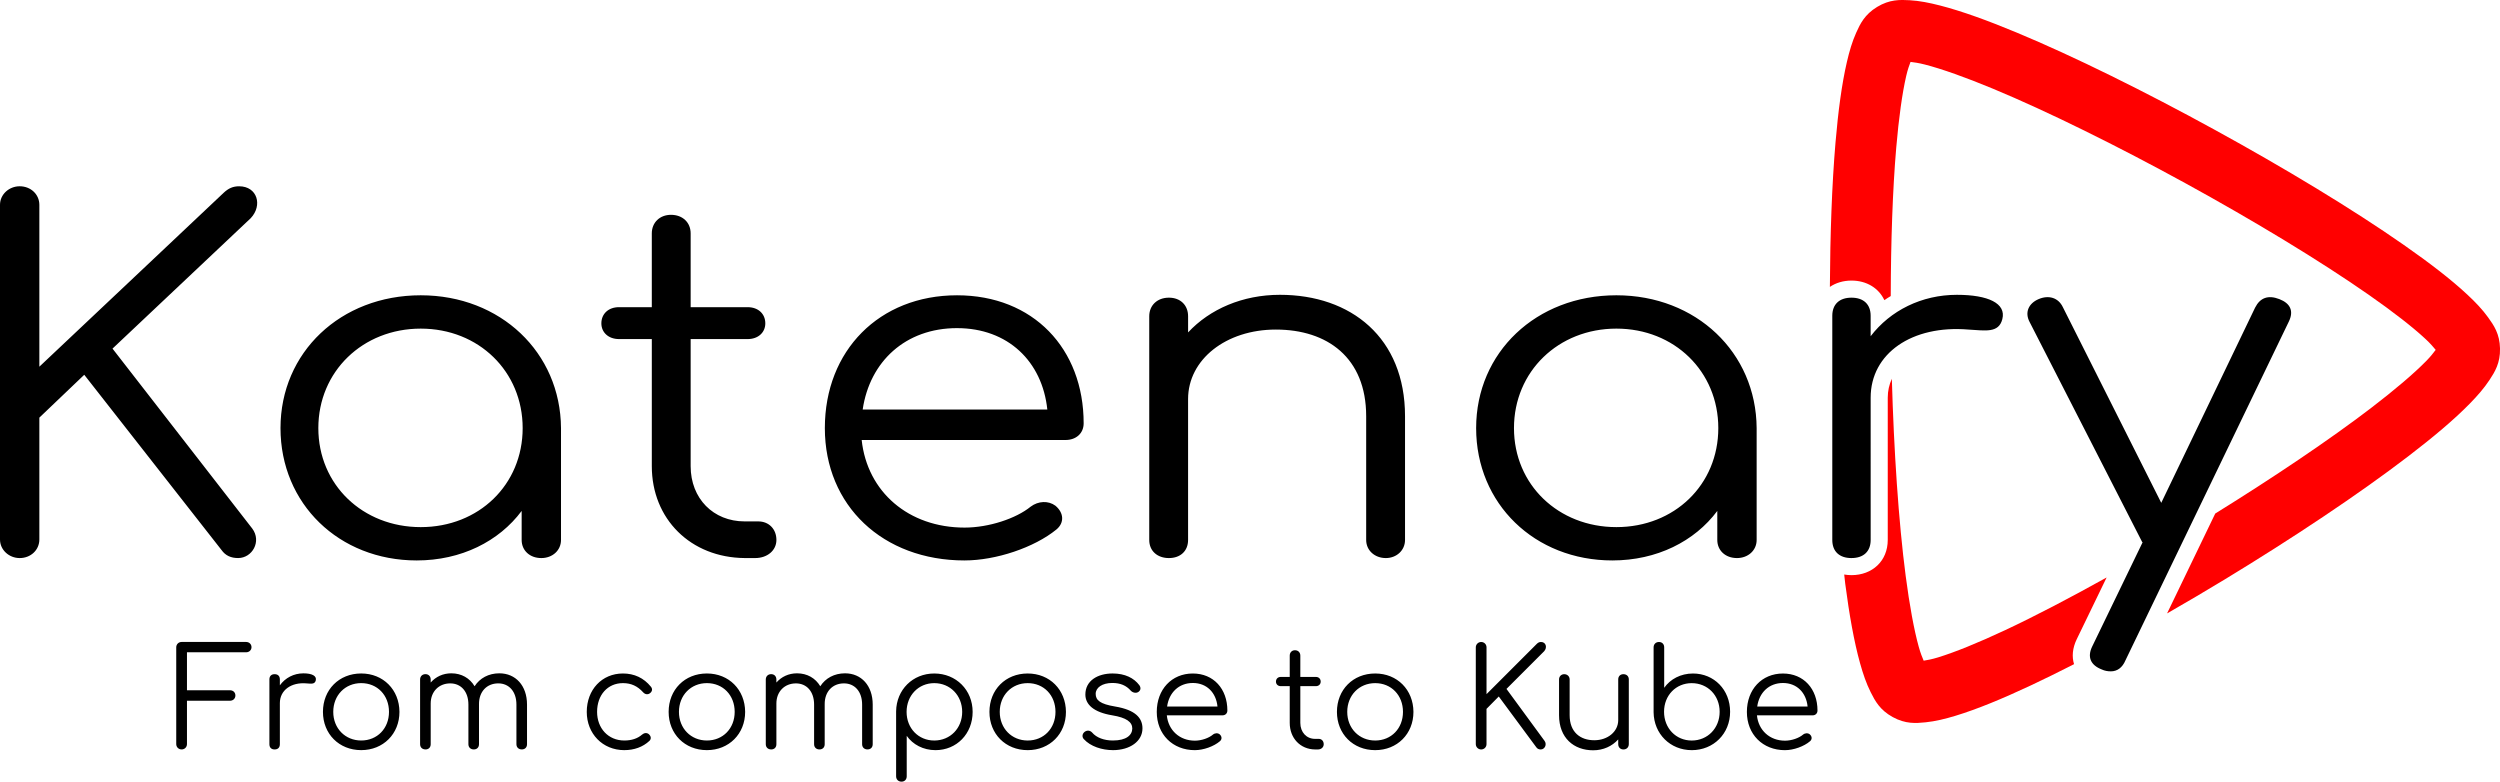
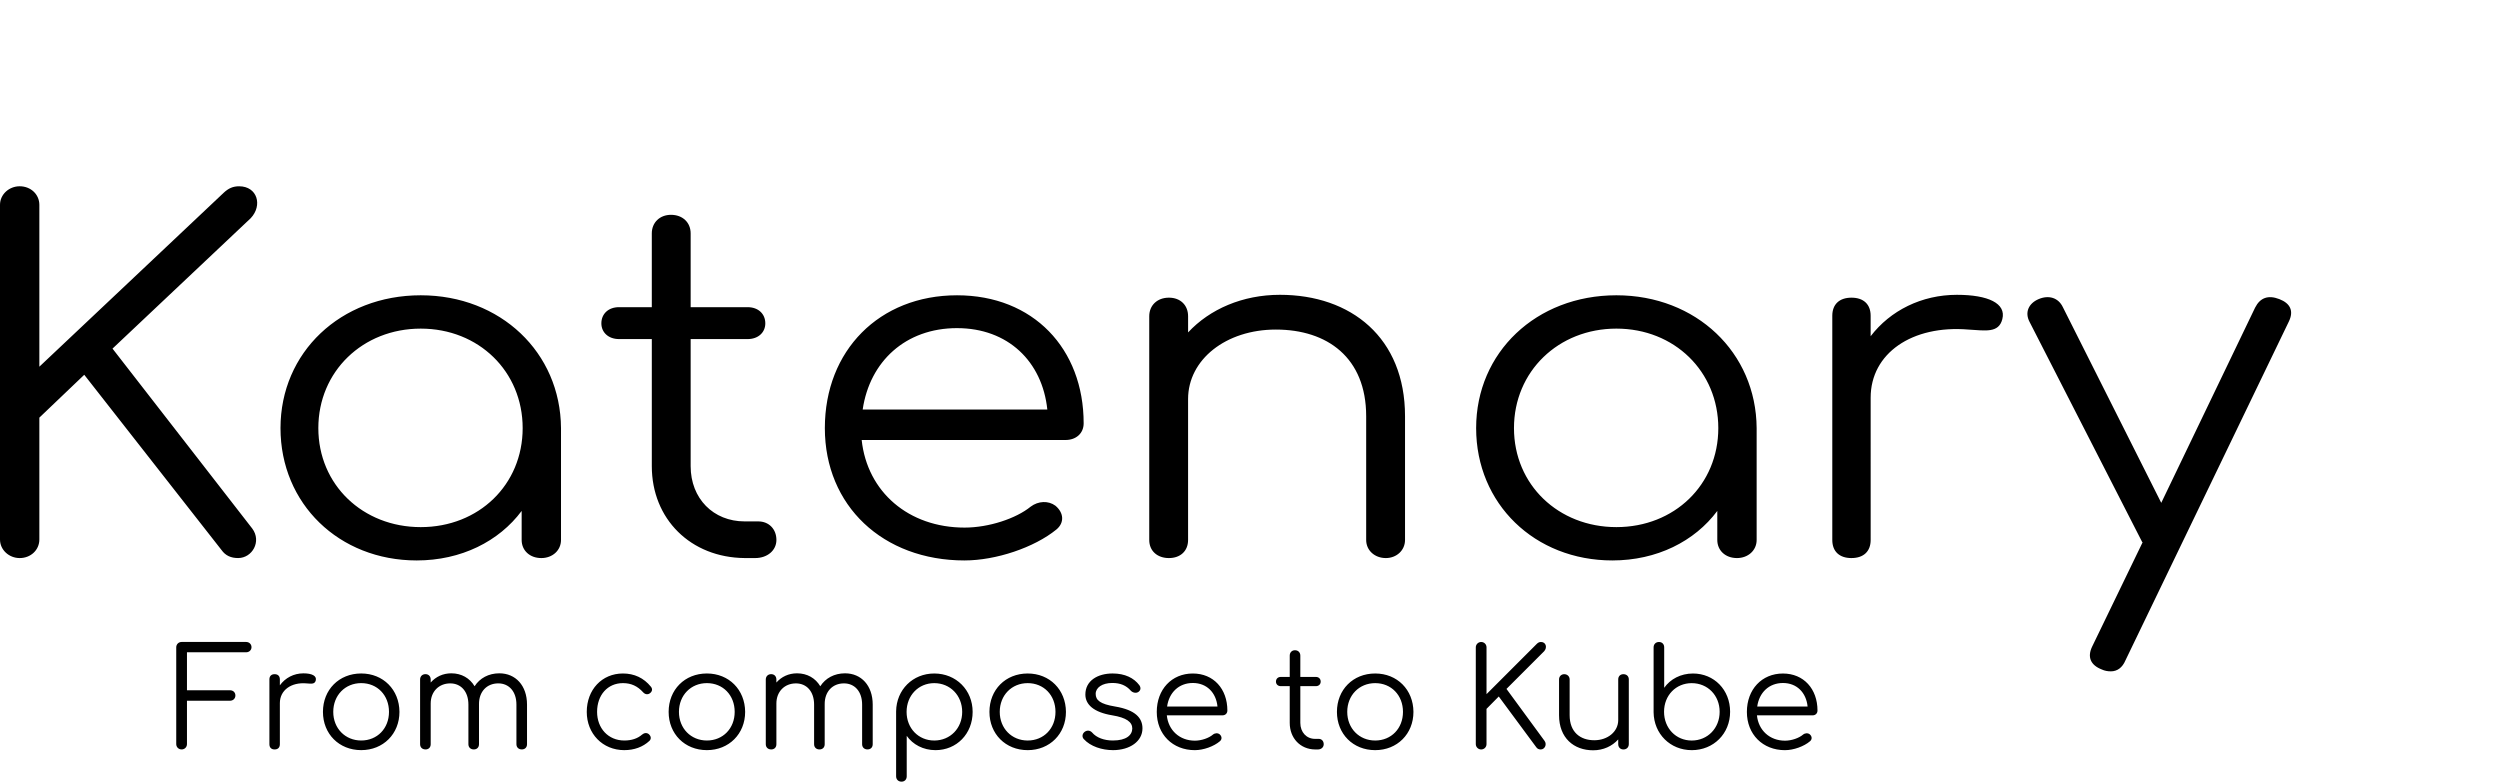
<svg xmlns="http://www.w3.org/2000/svg" width="205.075mm" height="64.119mm" viewBox="0 0 205.075 64.119" version="1.1" id="svg1">
  <defs id="defs1" />
  <g id="layer1" transform="translate(0,-99.836)">
    <path d="m 14.897,161.313 c 0.248,0 0.44,-0.192 0.44,-0.44 v -3.556 h 3.533 c 0.26,0 0.44,-0.192 0.44,-0.429 0,-0.248 -0.181,-0.429 -0.44,-0.429 h -3.533 v -3.116 h 4.854 c 0.248,0 0.44,-0.181 0.44,-0.418 0,-0.248 -0.192,-0.429 -0.44,-0.429 h -5.294 c -0.248,0 -0.44,0.192 -0.44,0.44 v 7.936 c 0,0.248 0.192,0.44 0.44,0.44 z m 7.631,0 c 0.271,0 0.429,-0.158 0.429,-0.429 v -3.375 c 0,-1.05 0.926,-1.727 2.19,-1.614 0.373,0.023 0.677,0.09 0.756,-0.248 0.09,-0.373 -0.316,-0.576 -1.016,-0.576 -0.79,0 -1.49,0.373 -1.93,0.982 v -0.485 c 0,-0.271 -0.158,-0.429 -0.429,-0.429 -0.271,0 -0.429,0.158 -0.429,0.429 v 5.317 c 0,0.271 0.158,0.429 0.429,0.429 z m 7.101,0.056 c 1.806,0 3.138,-1.332 3.138,-3.138 -0.011,-1.818 -1.332,-3.15 -3.138,-3.15 -1.818,0 -3.138,1.332 -3.138,3.15 0,1.806 1.321,3.138 3.138,3.138 z m 0,-0.79 c -1.31,0 -2.292,-0.993 -2.292,-2.348 0,-1.366 0.982,-2.359 2.292,-2.359 1.321,0 2.28,0.993 2.28,2.359 0,1.355 -0.96,2.348 -2.28,2.348 z m 5.272,0.734 c 0.26,0 0.429,-0.169 0.429,-0.429 v -3.342 c 0,-0.971 0.666,-1.648 1.603,-1.648 0.881,0 1.49,0.666 1.49,1.738 v 3.251 c 0,0.26 0.181,0.429 0.44,0.429 0.26,0 0.429,-0.169 0.429,-0.429 v -3.274 c -0.011,-1.039 0.643,-1.716 1.58,-1.716 0.881,0 1.49,0.666 1.49,1.738 v 3.251 c 0,0.26 0.181,0.429 0.44,0.429 0.26,0 0.429,-0.169 0.429,-0.429 v -3.251 c 0,-1.558 -0.937,-2.563 -2.269,-2.563 -0.881,0 -1.603,0.395 -2.032,1.061 -0.395,-0.666 -1.072,-1.061 -1.908,-1.061 -0.689,0 -1.276,0.282 -1.693,0.756 v -0.248 c 0,-0.26 -0.169,-0.44 -0.429,-0.44 -0.26,0 -0.44,0.181 -0.44,0.44 v 5.306 c 0,0.26 0.181,0.429 0.44,0.429 z m 16.312,0.056 c 0.813,0 1.524,-0.26 2.055,-0.756 0.169,-0.158 0.147,-0.384 -0.045,-0.553 -0.158,-0.135 -0.384,-0.113 -0.553,0.034 -0.373,0.327 -0.869,0.485 -1.456,0.485 -1.321,0 -2.235,-1.005 -2.235,-2.348 0,-1.377 0.858,-2.359 2.122,-2.359 0.677,0 1.197,0.248 1.648,0.745 0.158,0.181 0.373,0.214 0.542,0.102 0.214,-0.147 0.26,-0.361 0.102,-0.553 -0.587,-0.722 -1.366,-1.084 -2.292,-1.084 -1.727,0 -2.969,1.332 -2.969,3.15 0,1.784 1.298,3.138 3.082,3.138 z m 6.773,0 c 1.806,0 3.138,-1.332 3.138,-3.138 -0.011,-1.818 -1.332,-3.15 -3.138,-3.15 -1.818,0 -3.138,1.332 -3.138,3.15 0,1.806 1.321,3.138 3.138,3.138 z m 0,-0.79 c -1.31,0 -2.292,-0.993 -2.292,-2.348 0,-1.366 0.982,-2.359 2.292,-2.359 1.321,0 2.28,0.993 2.28,2.359 0,1.355 -0.96,2.348 -2.28,2.348 z m 5.272,0.734 c 0.26,0 0.429,-0.169 0.429,-0.429 v -3.342 c 0,-0.971 0.666,-1.648 1.603,-1.648 0.881,0 1.49,0.666 1.49,1.738 v 3.251 c 0,0.26 0.181,0.429 0.44,0.429 0.26,0 0.429,-0.169 0.429,-0.429 v -3.274 c -0.011,-1.039 0.643,-1.716 1.58,-1.716 0.881,0 1.49,0.666 1.49,1.738 v 3.251 c 0,0.26 0.181,0.429 0.44,0.429 0.26,0 0.429,-0.169 0.429,-0.429 v -3.251 c 0,-1.558 -0.937,-2.563 -2.269,-2.563 -0.881,0 -1.603,0.395 -2.032,1.061 -0.395,-0.666 -1.072,-1.061 -1.908,-1.061 -0.689,0 -1.276,0.282 -1.693,0.756 v -0.248 c 0,-0.26 -0.169,-0.44 -0.429,-0.44 -0.26,0 -0.44,0.181 -0.44,0.44 v 5.306 c 0,0.26 0.181,0.429 0.44,0.429 z m 10.691,2.642 c 0.26,0 0.429,-0.181 0.429,-0.44 v -3.319 c 0.497,0.711 1.355,1.174 2.359,1.174 1.738,0 3.048,-1.343 3.048,-3.138 0,-1.795 -1.355,-3.15 -3.15,-3.15 -1.761,0 -3.104,1.332 -3.127,3.104 v 5.328 c 0,0.26 0.181,0.44 0.44,0.44 z m 2.687,-3.375 c -1.298,0 -2.269,-1.005 -2.269,-2.348 0,-1.343 0.971,-2.359 2.269,-2.359 1.31,0 2.292,1.016 2.292,2.359 0,1.343 -0.982,2.348 -2.292,2.348 z m 7.665,0.79 c 1.806,0 3.138,-1.332 3.138,-3.138 -0.011,-1.818 -1.332,-3.15 -3.138,-3.15 -1.818,0 -3.138,1.332 -3.138,3.15 0,1.806 1.321,3.138 3.138,3.138 z m 0,-0.79 c -1.31,0 -2.292,-0.993 -2.292,-2.348 0,-1.366 0.982,-2.359 2.292,-2.359 1.321,0 2.28,0.993 2.28,2.359 0,1.355 -0.96,2.348 -2.28,2.348 z m 6.988,0.79 c 1.411,0 2.427,-0.734 2.427,-1.784 0,-0.835 -0.553,-1.513 -2.246,-1.795 -1.23,-0.203 -1.592,-0.519 -1.592,-1.039 0,-0.508 0.531,-0.892 1.366,-0.892 0.655,0 1.14,0.203 1.513,0.632 0.158,0.169 0.429,0.226 0.61,0.113 0.214,-0.135 0.237,-0.361 0.09,-0.564 -0.44,-0.587 -1.174,-0.96 -2.19,-0.96 -1.219,0 -2.235,0.587 -2.235,1.727 0,0.824 0.689,1.456 2.201,1.705 1.174,0.192 1.648,0.553 1.648,1.084 -0.011,0.542 -0.485,0.982 -1.592,0.982 -0.711,0 -1.343,-0.226 -1.705,-0.655 -0.158,-0.169 -0.395,-0.214 -0.61,-0.056 -0.203,0.158 -0.237,0.418 -0.068,0.598 0.542,0.598 1.49,0.903 2.382,0.903 z m 6.728,0 c 0.7,0 1.558,-0.305 2.055,-0.734 0.181,-0.158 0.169,-0.395 -0.023,-0.564 -0.158,-0.124 -0.384,-0.113 -0.553,0.023 -0.327,0.282 -0.937,0.497 -1.479,0.497 -1.253,0 -2.179,-0.847 -2.303,-2.077 h 4.561 c 0.237,0 0.406,-0.158 0.406,-0.395 0,-1.772 -1.129,-3.037 -2.834,-3.037 -1.738,0 -2.958,1.31 -2.958,3.15 0,1.84 1.298,3.138 3.127,3.138 z m -0.169,-5.509 c 1.14,0 1.908,0.79 2.021,1.93 h -4.132 c 0.158,-1.14 0.96,-1.93 2.111,-1.93 z m 10.025,5.453 h 0.237 c 0.271,0 0.474,-0.181 0.474,-0.429 0,-0.26 -0.169,-0.44 -0.406,-0.44 h -0.305 c -0.7,0 -1.208,-0.542 -1.208,-1.31 v -3.014 h 1.276 c 0.237,0 0.395,-0.158 0.395,-0.373 0,-0.226 -0.158,-0.384 -0.395,-0.384 h -1.276 v -1.75 c 0,-0.26 -0.181,-0.44 -0.44,-0.44 -0.248,0 -0.429,0.181 -0.429,0.44 v 1.75 h -0.734 c -0.237,0 -0.395,0.158 -0.395,0.384 0,0.214 0.158,0.373 0.395,0.373 h 0.734 v 3.014 c 0,1.253 0.869,2.167 2.077,2.179 z m 4.933,0.056 c 1.806,0 3.138,-1.332 3.138,-3.138 -0.011,-1.818 -1.332,-3.15 -3.138,-3.15 -1.818,0 -3.138,1.332 -3.138,3.15 0,1.806 1.321,3.138 3.138,3.138 z m 0,-0.79 c -1.31,0 -2.292,-0.993 -2.292,-2.348 0,-1.366 0.982,-2.359 2.292,-2.359 1.321,0 2.28,0.993 2.28,2.359 0,1.355 -0.96,2.348 -2.28,2.348 z m 8.692,0.734 c 0.248,0 0.44,-0.192 0.44,-0.44 v -2.89 l 1.005,-1.016 3.071,4.154 c 0.09,0.135 0.214,0.192 0.373,0.192 0.316,0 0.531,-0.395 0.316,-0.7 l -3.127,-4.267 3.093,-3.093 c 0.271,-0.305 0.147,-0.756 -0.26,-0.756 -0.135,0 -0.237,0.045 -0.35,0.158 l -4.12,4.12 v -3.838 c 0,-0.248 -0.192,-0.44 -0.44,-0.44 -0.237,0 -0.44,0.192 -0.44,0.44 v 7.936 c 0,0.248 0.203,0.44 0.44,0.44 z m 9.189,0.068 c 0.835,0 1.558,-0.339 2.055,-0.892 v 0.384 c 0,0.26 0.169,0.44 0.429,0.44 0.26,0 0.44,-0.181 0.44,-0.44 v -5.306 c 0,-0.26 -0.181,-0.429 -0.44,-0.429 -0.26,0 -0.429,0.169 -0.429,0.429 v 3.342 c 0,0.937 -0.858,1.648 -1.964,1.648 -1.151,0 -2.021,-0.666 -2.021,-2.055 v -2.935 c 0,-0.248 -0.192,-0.429 -0.44,-0.429 -0.248,0 -0.429,0.181 -0.429,0.429 v 2.935 c 0,1.863 1.208,2.879 2.8,2.879 z m 8.083,-0.011 c 1.795,0 3.15,-1.355 3.15,-3.15 0,-1.795 -1.31,-3.138 -3.048,-3.138 -1.005,0 -1.863,0.463 -2.359,1.174 v -3.319 c 0,-0.26 -0.169,-0.44 -0.429,-0.44 -0.26,0 -0.44,0.181 -0.44,0.44 v 5.328 c 0.023,1.772 1.366,3.104 3.127,3.104 z m 0,-0.79 c -1.298,0 -2.269,-1.016 -2.269,-2.359 0,-1.343 0.971,-2.348 2.269,-2.348 1.31,0 2.292,1.005 2.292,2.348 0,1.343 -0.982,2.359 -2.292,2.359 z m 7.654,0.79 c 0.7,0 1.558,-0.305 2.055,-0.734 0.181,-0.158 0.169,-0.395 -0.023,-0.564 -0.158,-0.124 -0.384,-0.113 -0.553,0.023 -0.327,0.282 -0.937,0.497 -1.479,0.497 -1.253,0 -2.179,-0.847 -2.303,-2.077 h 4.561 c 0.237,0 0.406,-0.158 0.406,-0.395 0,-1.772 -1.129,-3.037 -2.834,-3.037 -1.738,0 -2.958,1.31 -2.958,3.15 0,1.84 1.298,3.138 3.127,3.138 z m -0.169,-5.509 c 1.14,0 1.908,0.79 2.021,1.93 h -4.132 c 0.158,-1.14 0.96,-1.93 2.111,-1.93 z" id="slogan" style="font-size:11.289px;line-height:0;font-family:Comfortaa;-inkscape-font-specification:Comfortaa;fill:#000000;stroke-width:2;stroke-linecap:round;stroke-miterlimit:0;paint-order:stroke fill markers" aria-label="From compose to Kube" mask="none" />
-     <path id="tirangle" style="color:#000000;fill:#ff0000;stroke-linecap:round;stroke-miterlimit:0;-inkscape-stroke:none" d="m 123.613,159.586 c -0.2,-0.056 -0.408,-0.102 -0.629,-0.13 -0.441,-0.057 -0.932,-0.042 -1.51,0.119 -1.156,0.321 -1.716,0.959 -2.23,1.574 -0.514,0.616 -0.949,1.31 -1.39,2.115 -0.884,1.61 -1.767,3.663 -2.674,6.072 -1.225,3.255 -2.475,7.17 -3.661,11.295 0.56,-0.186 1.196,-0.201 1.849,-0.017 1.186,0.334 1.983,1.195 2.158,2.275 0.196,-0.068 0.395,-0.125 0.595,-0.18 1.22,-4.294 2.512,-8.355 3.738,-11.611 0.857,-2.278 1.69,-4.176 2.377,-5.428 0.264,-0.481 0.466,-0.756 0.652,-1.011 0.291,0.123 0.604,0.254 1.078,0.529 1.235,0.717 2.928,1.914 4.838,3.422 3.82,3.016 8.557,7.288 13.098,11.744 4.541,4.456 8.9,9.112 11.988,12.875 1.544,1.881 2.773,3.55 3.514,4.772 0.284,0.469 0.422,0.779 0.551,1.068 -0.252,0.191 -0.524,0.399 -1,0.672 -1.239,0.711 -3.119,1.576 -5.38,2.476 -4.013,1.598 -9.256,3.317 -14.666,4.878 l -6.023,6.815 c 1.757,-0.443 3.531,-0.908 5.308,-1.402 6.264,-1.742 12.445,-3.74 17.229,-5.644 2.392,-0.952 4.429,-1.873 6.021,-2.787 0.796,-0.457 1.482,-0.906 2.088,-1.431 0.606,-0.525 1.234,-1.096 1.534,-2.258 0.3,-1.162 0.026,-1.964 -0.25,-2.717 -0.276,-0.753 -0.658,-1.478 -1.135,-2.263 -0.952,-1.57 -2.291,-3.36 -3.924,-5.35 -3.266,-3.98 -7.711,-8.718 -12.352,-13.271 -4.64,-4.554 -9.461,-8.909 -13.502,-12.1 -2.021,-1.595 -3.836,-2.898 -5.424,-3.821 -0.794,-0.461 -1.525,-0.832 -2.283,-1.094 -0.189,-0.066 -0.382,-0.13 -0.582,-0.186 z m -9.24,29.674 c -0.339,0.401 -0.595,0.869 -0.745,1.402 l -3.164,11.239 c -0.469,1.665 -2.006,2.432 -3.643,1.972 -0.199,-0.056 -0.386,-0.128 -0.563,-0.212 -0.037,0.242 -0.09,0.514 -0.124,0.751 -0.371,2.548 -0.591,4.771 -0.596,6.607 -0.002,0.918 0.043,1.736 0.195,2.523 0.152,0.787 0.333,1.615 1.189,2.455 0.856,0.84 1.686,1.005 2.476,1.143 0.79,0.137 1.611,0.168 2.529,0.148 1.836,-0.039 4.054,-0.301 6.594,-0.721 1.229,-0.203 2.537,-0.447 3.893,-0.719 -0.016,-0.641 0.23,-1.302 0.769,-1.912 l 3.73,-4.208 c -3.332,0.791 -6.502,1.46 -9.207,1.907 -2.401,0.396 -4.458,0.625 -5.886,0.656 -0.549,0.012 -0.889,-0.025 -1.203,-0.059 -0.039,-0.314 -0.082,-0.652 -0.08,-1.201 0.004,-1.428 0.194,-3.49 0.545,-5.899 0.651,-4.466 1.853,-10.158 3.29,-15.874 z" transform="rotate(-15.721,-76.57,12.258)" />
    <path d="m 1.614,145.614 c 0.91,0 1.614,-0.664 1.614,-1.523 v -9.997 l 3.683,-3.515 11.256,14.37 c 0.331,0.469 0.786,0.664 1.366,0.664 1.159,0 1.945,-1.367 1.159,-2.421 L 9.229,128.432 20.568,117.733 c 0.993,-1.054 0.538,-2.616 -0.952,-2.616 -0.497,0 -0.869,0.156 -1.283,0.547 L 3.228,129.916 V 116.639 c 0,-0.859 -0.704,-1.523 -1.614,-1.523 C 0.745,115.116 0,115.78 0,116.639 v 27.452 c 0,0.859 0.745,1.523 1.614,1.523 z m 32.569,0.195 c 3.642,0 6.746,-1.562 8.608,-4.061 v 2.382 c 0,0.859 0.662,1.484 1.614,1.484 0.91,0 1.614,-0.625 1.614,-1.484 v -9.177 c -0.041,-6.209 -4.966,-10.895 -11.505,-10.895 -6.58,0 -11.505,4.686 -11.505,10.895 0,6.209 4.801,10.856 11.174,10.856 z m 0.331,-2.734 c -4.759,0 -8.401,-3.475 -8.401,-8.122 0,-4.647 3.642,-8.161 8.401,-8.161 4.759,0 8.36,3.515 8.36,8.161 0,4.647 -3.6,8.122 -8.36,8.122 z m 26.568,2.538 h 0.869 c 0.993,0 1.738,-0.625 1.738,-1.484 0,-0.898 -0.621,-1.523 -1.49,-1.523 h -1.117 c -2.566,0 -4.428,-1.874 -4.428,-4.53 v -10.426 h 4.676 c 0.869,0 1.448,-0.547 1.448,-1.289 0,-0.781 -0.579,-1.328 -1.448,-1.328 h -4.676 v -6.053 c 0,-0.898 -0.662,-1.523 -1.614,-1.523 -0.91,0 -1.573,0.625 -1.573,1.523 v 6.053 H 50.778 c -0.869,0 -1.448,0.547 -1.448,1.328 0,0.742 0.579,1.289 1.448,1.289 h 2.69 v 10.426 c 0,4.335 3.187,7.498 7.615,7.537 z m 18.043,0.195 c 2.566,0 5.711,-1.054 7.532,-2.538 0.662,-0.547 0.621,-1.367 -0.083,-1.952 -0.579,-0.43 -1.407,-0.391 -2.028,0.078 -1.2,0.976 -3.435,1.718 -5.421,1.718 -4.594,0 -7.987,-2.929 -8.442,-7.185 h 16.719 c 0.869,0 1.49,-0.547 1.49,-1.367 0,-6.131 -4.138,-10.504 -10.387,-10.504 -6.373,0 -10.843,4.53 -10.843,10.895 0,6.365 4.759,10.856 11.463,10.856 z m -0.621,-19.056 c 4.18,0 6.994,2.734 7.408,6.678 H 70.766 c 0.579,-3.944 3.518,-6.678 7.739,-6.678 z m 17.381,18.861 c 0.952,0 1.573,-0.586 1.573,-1.484 v -11.559 c 0,-3.241 3.104,-5.701 7.201,-5.701 4.221,0 7.408,2.304 7.408,7.107 v 10.153 c 0,0.859 0.704,1.484 1.614,1.484 0.869,0 1.573,-0.625 1.573,-1.484 v -10.153 c 0,-6.443 -4.428,-9.958 -10.263,-9.958 -3.062,0 -5.752,1.172 -7.532,3.085 v -1.328 c 0,-0.898 -0.621,-1.523 -1.573,-1.523 -0.952,0 -1.614,0.625 -1.614,1.523 v 18.354 c 0,0.898 0.662,1.484 1.614,1.484 z m 36.376,0.195 c 3.642,0 6.746,-1.562 8.608,-4.061 v 2.382 c 0,0.859 0.662,1.484 1.614,1.484 0.91,0 1.614,-0.625 1.614,-1.484 v -9.177 c -0.041,-6.209 -4.966,-10.895 -11.505,-10.895 -6.58,0 -11.505,4.686 -11.505,10.895 0,6.209 4.801,10.856 11.174,10.856 z m 0.331,-2.734 c -4.759,0 -8.401,-3.475 -8.401,-8.122 0,-4.647 3.642,-8.161 8.401,-8.161 4.759,0 8.36,3.515 8.36,8.161 0,4.647 -3.6,8.122 -8.36,8.122 z m 19.285,2.538 c 0.993,0 1.573,-0.547 1.573,-1.484 V 132.455 c 0,-3.632 3.393,-5.975 8.028,-5.584 1.366,0.078 2.483,0.312 2.773,-0.859 0.331,-1.289 -1.159,-1.992 -3.725,-1.992 -2.897,0 -5.463,1.289 -7.077,3.397 v -1.679 c 0,-0.937 -0.579,-1.484 -1.573,-1.484 -0.993,0 -1.573,0.547 -1.573,1.484 v 18.393 c 0,0.937 0.579,1.484 1.573,1.484 z m 21.271,9.294 c 0.538,0 0.952,-0.312 1.2,-0.898 l 13.408,-27.804 c 0.414,-0.859 0.124,-1.484 -0.786,-1.835 -0.91,-0.351 -1.573,-0.117 -1.986,0.703 l -7.697,16.011 -8.07,-16.05 c -0.372,-0.781 -1.159,-1.015 -1.986,-0.664 -0.828,0.351 -1.159,1.093 -0.745,1.874 l 9.229,18.041 0.041,0.039 -4.138,8.552 c -0.414,0.859 -0.124,1.523 0.786,1.874 0.248,0.117 0.497,0.156 0.745,0.156 z" id="Katenary" style="font-size:40.2px;line-height:0;font-family:Comfortaa;-inkscape-font-specification:Comfortaa;fill:#000000;stroke:none;stroke-width:3;stroke-linecap:round;stroke-miterlimit:0;paint-order:stroke fill markers" aria-label="Katenary" mask="none" />
  </g>
</svg>